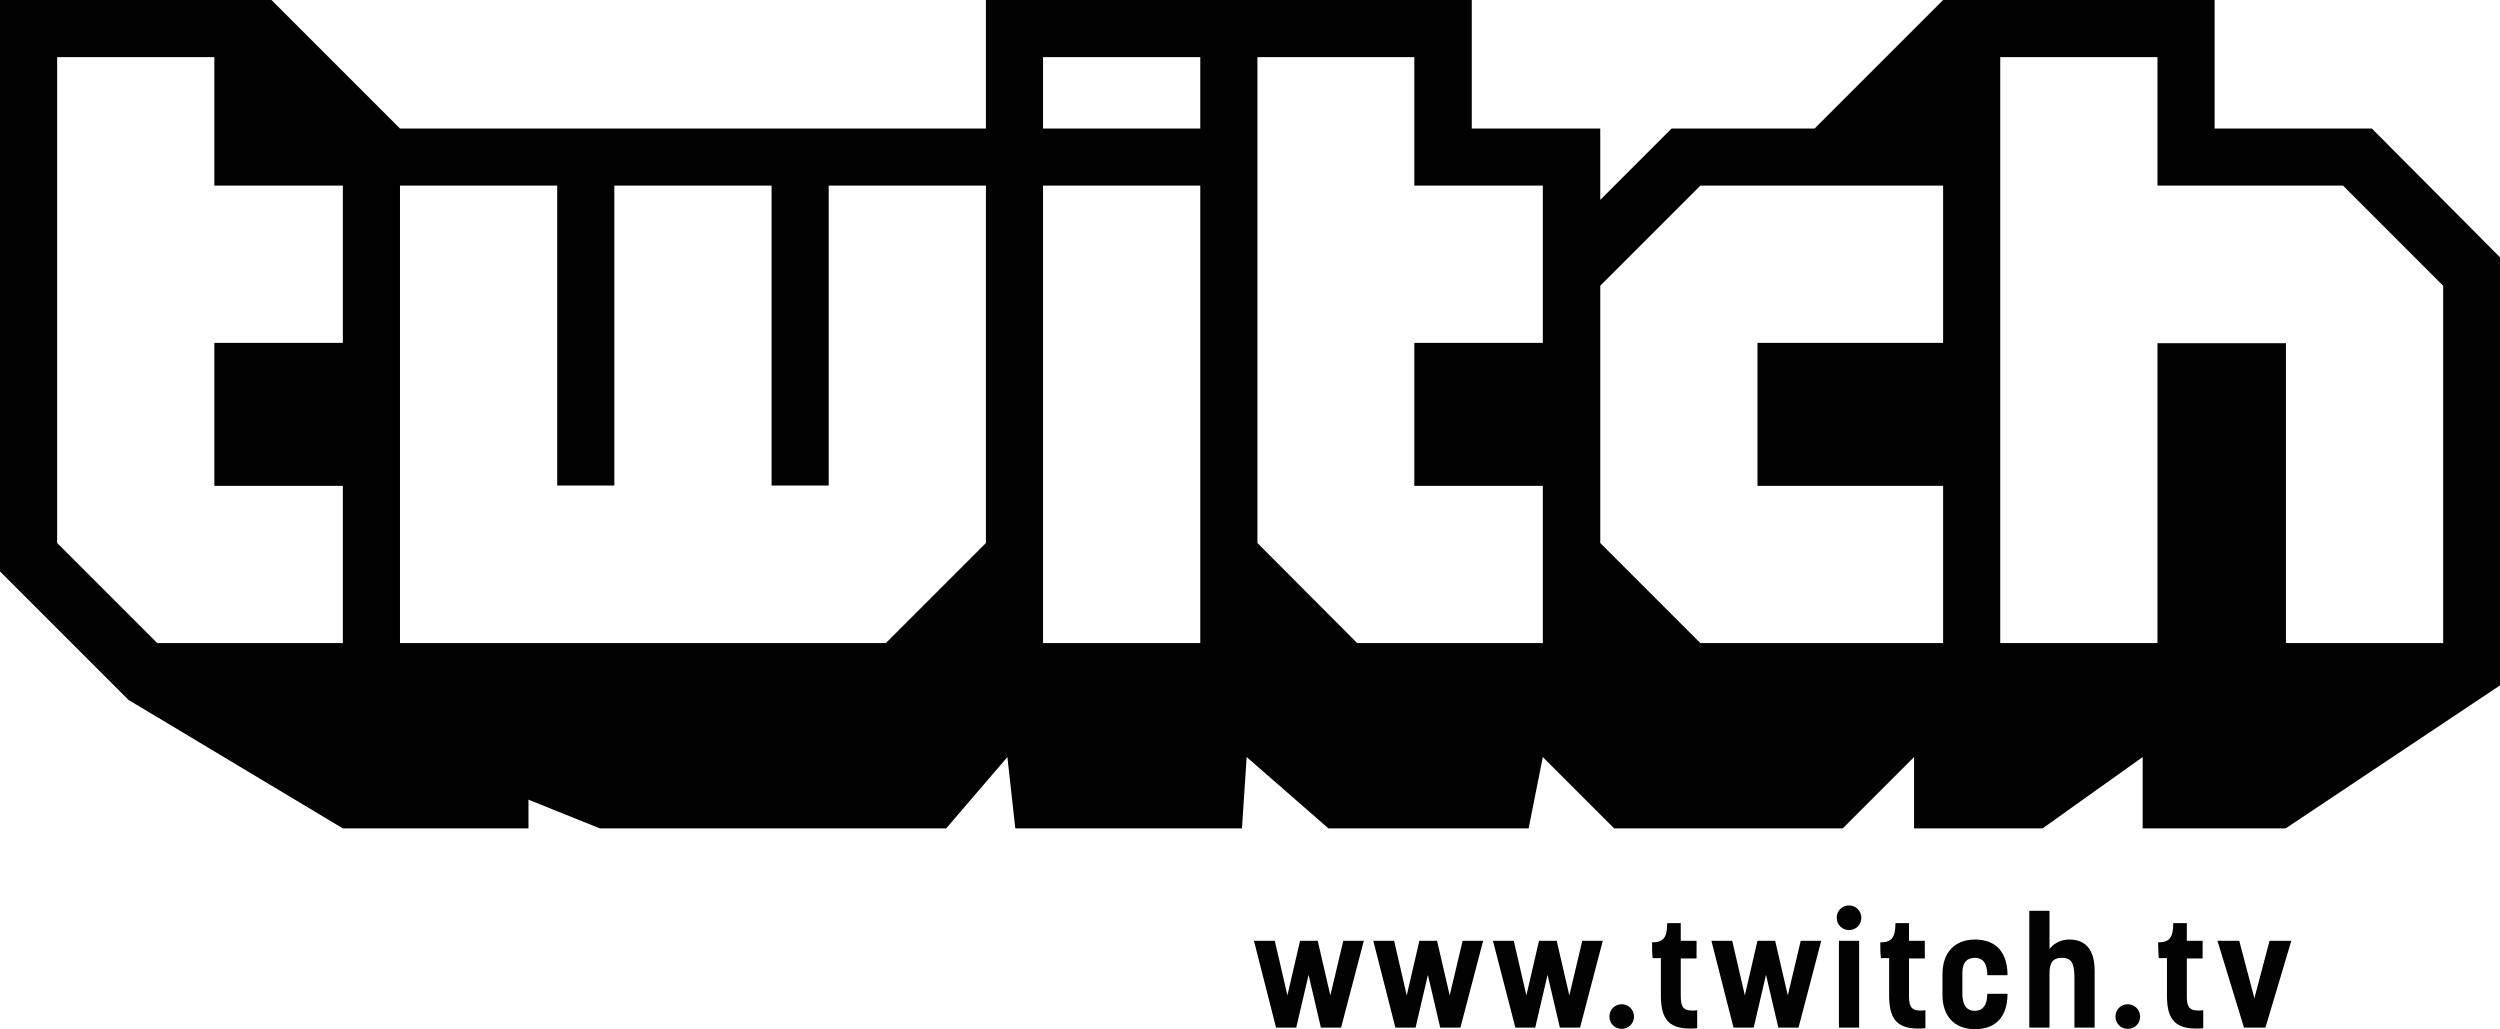
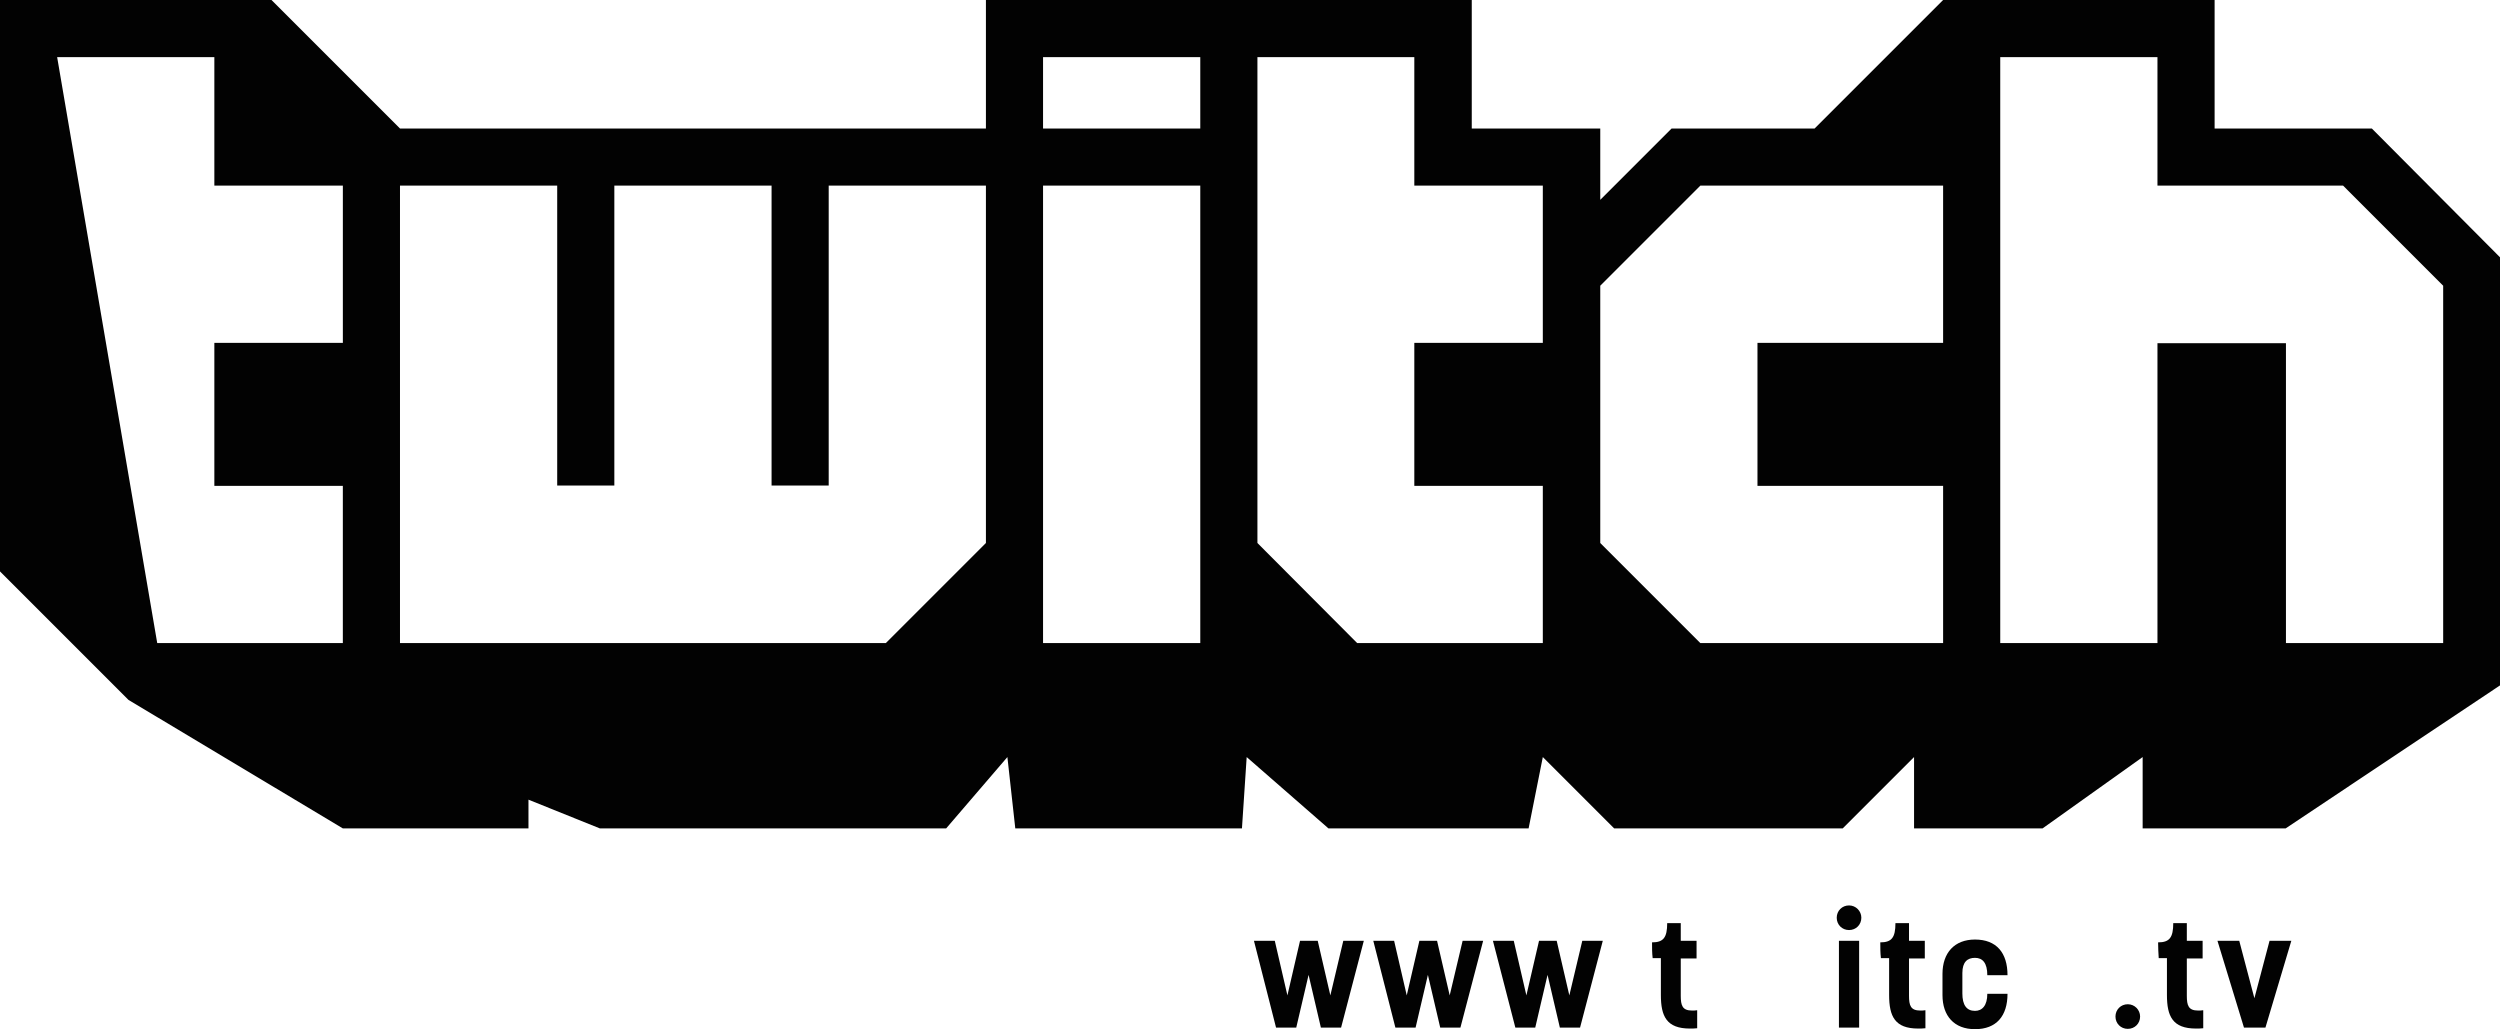
<svg xmlns="http://www.w3.org/2000/svg" width="580pt" height="238.77pt" viewBox="0 0 580 238.77" version="1.1">
  <defs>
    <clipPath id="clip1">
      <path d="M 290 218 L 317 218 L 317 238.77 L 290 238.77 Z M 290 218 " />
    </clipPath>
    <clipPath id="clip2">
      <path d="M 318 218 L 345 218 L 345 238.77 L 318 238.77 Z M 318 218 " />
    </clipPath>
    <clipPath id="clip3">
      <path d="M 346 218 L 372 218 L 372 238.77 L 346 238.77 Z M 346 218 " />
    </clipPath>
    <clipPath id="clip4">
-       <path d="M 373 232 L 380 232 L 380 238.77 L 373 238.77 Z M 373 232 " />
-     </clipPath>
+       </clipPath>
    <clipPath id="clip5">
      <path d="M 383 214 L 394 214 L 394 238.77 L 383 238.77 Z M 383 214 " />
    </clipPath>
    <clipPath id="clip6">
      <path d="M 397 218 L 423 218 L 423 238.77 L 397 238.77 Z M 397 218 " />
    </clipPath>
    <clipPath id="clip7">
      <path d="M 426 210 L 432 210 L 432 238.77 L 426 238.77 Z M 426 210 " />
    </clipPath>
    <clipPath id="clip8">
      <path d="M 436 214 L 447 214 L 447 238.77 L 436 238.77 Z M 436 214 " />
    </clipPath>
    <clipPath id="clip9">
      <path d="M 450 217 L 466 217 L 466 238.77 L 450 238.77 Z M 450 217 " />
    </clipPath>
    <clipPath id="clip10">
      <path d="M 470 211 L 486 211 L 486 238.77 L 470 238.77 Z M 470 211 " />
    </clipPath>
    <clipPath id="clip11">
      <path d="M 490 232 L 497 232 L 497 238.77 L 490 238.77 Z M 490 232 " />
    </clipPath>
    <clipPath id="clip12">
      <path d="M 500 214 L 512 214 L 512 238.77 L 500 238.77 Z M 500 214 " />
    </clipPath>
    <clipPath id="clip13">
      <path d="M 514 218 L 532 218 L 532 238.77 L 514 238.77 Z M 514 218 " />
    </clipPath>
  </defs>
  <g id="surface1">
-     <path style=" stroke:none;fill-rule:nonzero;fill:rgb(0.8%,0.8%,0.8%);fill-opacity:1;" d="M 566.816 149.195 L 530.34 149.195 L 530.34 79.617 L 500.531 79.617 L 500.531 149.195 L 464.055 149.195 L 464.055 13.258 L 500.531 13.258 L 500.531 43.066 L 543.598 43.066 L 566.816 66.285 Z M 450.801 79.543 L 407.734 79.543 L 407.734 112.723 L 450.801 112.723 L 450.801 149.195 L 394.48 149.195 L 371.262 125.977 L 371.262 66.285 L 394.48 43.066 L 450.801 43.066 Z M 358.004 79.543 L 328.121 79.543 L 328.121 112.723 L 357.934 112.723 L 357.934 149.195 L 314.867 149.195 L 291.723 125.977 L 291.723 13.258 L 328.121 13.258 L 328.121 43.066 L 357.934 43.066 L 357.934 79.543 Z M 278.465 29.812 L 241.988 29.812 L 241.988 13.258 L 278.465 13.258 Z M 278.465 149.195 L 241.988 149.195 L 241.988 43.066 L 278.465 43.066 Z M 228.734 125.977 L 205.516 149.195 L 92.797 149.195 L 92.797 43.066 L 129.27 43.066 L 129.27 112.648 L 142.527 112.648 L 142.527 43.066 L 179.004 43.066 L 179.004 112.648 L 192.258 112.648 L 192.258 43.066 L 228.734 43.066 Z M 79.539 79.543 L 49.73 79.543 L 49.73 112.723 L 79.539 112.723 L 79.539 149.195 L 36.477 149.195 L 13.258 125.977 L 13.258 13.258 L 49.73 13.258 L 49.73 43.066 L 79.543 43.066 L 79.543 79.543 Z M 550.266 29.812 L 513.789 29.812 L 513.789 0.004 L 450.801 0.004 L 420.992 29.812 L 387.812 29.812 L 371.262 46.363 L 371.262 29.812 L 341.449 29.812 L 341.449 0.004 L 228.734 0.004 L 228.734 29.812 L 92.797 29.812 L 62.988 0.004 L 0 0.004 L 0 132.566 L 29.809 162.379 L 79.539 192.188 L 122.605 192.188 L 122.605 185.523 L 139.16 192.188 L 219.508 192.188 L 233.715 175.637 L 235.547 192.188 L 288.133 192.188 L 289.23 175.637 L 308.199 192.188 L 354.637 192.188 L 357.934 175.637 L 374.484 192.188 L 427.512 192.188 L 444.062 175.637 L 444.062 192.188 L 473.875 192.188 L 497.094 175.637 L 497.094 192.188 L 530.27 192.188 L 580 159.012 L 580 59.691 L 550.266 29.812 " />
+     <path style=" stroke:none;fill-rule:nonzero;fill:rgb(0.8%,0.8%,0.8%);fill-opacity:1;" d="M 566.816 149.195 L 530.34 149.195 L 530.34 79.617 L 500.531 79.617 L 500.531 149.195 L 464.055 149.195 L 464.055 13.258 L 500.531 13.258 L 500.531 43.066 L 543.598 43.066 L 566.816 66.285 Z M 450.801 79.543 L 407.734 79.543 L 407.734 112.723 L 450.801 112.723 L 450.801 149.195 L 394.48 149.195 L 371.262 125.977 L 371.262 66.285 L 394.48 43.066 L 450.801 43.066 Z M 358.004 79.543 L 328.121 79.543 L 328.121 112.723 L 357.934 112.723 L 357.934 149.195 L 314.867 149.195 L 291.723 125.977 L 291.723 13.258 L 328.121 13.258 L 328.121 43.066 L 357.934 43.066 L 357.934 79.543 Z M 278.465 29.812 L 241.988 29.812 L 241.988 13.258 L 278.465 13.258 Z M 278.465 149.195 L 241.988 149.195 L 241.988 43.066 L 278.465 43.066 Z M 228.734 125.977 L 205.516 149.195 L 92.797 149.195 L 92.797 43.066 L 129.27 43.066 L 129.27 112.648 L 142.527 112.648 L 142.527 43.066 L 179.004 43.066 L 179.004 112.648 L 192.258 112.648 L 192.258 43.066 L 228.734 43.066 Z M 79.539 79.543 L 49.73 79.543 L 49.73 112.723 L 79.539 112.723 L 79.539 149.195 L 36.477 149.195 L 13.258 13.258 L 49.73 13.258 L 49.73 43.066 L 79.543 43.066 L 79.543 79.543 Z M 550.266 29.812 L 513.789 29.812 L 513.789 0.004 L 450.801 0.004 L 420.992 29.812 L 387.812 29.812 L 371.262 46.363 L 371.262 29.812 L 341.449 29.812 L 341.449 0.004 L 228.734 0.004 L 228.734 29.812 L 92.797 29.812 L 62.988 0.004 L 0 0.004 L 0 132.566 L 29.809 162.379 L 79.539 192.188 L 122.605 192.188 L 122.605 185.523 L 139.16 192.188 L 219.508 192.188 L 233.715 175.637 L 235.547 192.188 L 288.133 192.188 L 289.23 175.637 L 308.199 192.188 L 354.637 192.188 L 357.934 175.637 L 374.484 192.188 L 427.512 192.188 L 444.062 175.637 L 444.062 192.188 L 473.875 192.188 L 497.094 175.637 L 497.094 192.188 L 530.27 192.188 L 580 159.012 L 580 59.691 L 550.266 29.812 " />
    <g clip-path="url(#clip1)" clip-rule="nonzero">
      <path style=" stroke:none;fill-rule:nonzero;fill:rgb(0.8%,0.8%,0.8%);fill-opacity:1;" d="M 290.914 218.262 L 295.75 218.262 L 298.68 230.934 L 301.609 218.262 L 305.711 218.262 L 308.641 230.934 L 311.645 218.262 L 316.406 218.262 L 311.133 238.402 L 306.445 238.402 L 303.59 226.172 L 300.73 238.402 L 296.043 238.402 L 290.914 218.262 " />
    </g>
    <g clip-path="url(#clip2)" clip-rule="nonzero">
      <path style=" stroke:none;fill-rule:nonzero;fill:rgb(0.8%,0.8%,0.8%);fill-opacity:1;" d="M 318.602 218.262 L 323.434 218.262 L 326.363 230.934 L 329.297 218.262 L 333.398 218.262 L 336.328 230.934 L 339.328 218.262 L 344.09 218.262 L 338.816 238.402 L 334.129 238.402 L 331.273 226.172 L 328.418 238.402 L 323.73 238.402 L 318.602 218.262 " />
    </g>
    <g clip-path="url(#clip3)" clip-rule="nonzero">
      <path style=" stroke:none;fill-rule:nonzero;fill:rgb(0.8%,0.8%,0.8%);fill-opacity:1;" d="M 346.359 218.262 L 351.191 218.262 L 354.121 230.934 L 357.055 218.262 L 361.152 218.262 L 364.086 230.934 L 367.09 218.262 L 371.848 218.262 L 366.574 238.402 L 361.887 238.402 L 359.031 226.172 L 356.176 238.402 L 351.562 238.402 L 346.359 218.262 " />
    </g>
    <g clip-path="url(#clip4)" clip-rule="nonzero">
-       <path style=" stroke:none;fill-rule:nonzero;fill:rgb(0.8%,0.8%,0.8%);fill-opacity:1;" d="M 376.242 238.695 C 374.633 238.695 373.387 237.449 373.387 235.84 C 373.387 234.23 374.633 232.984 376.242 232.984 C 377.852 232.984 379.098 234.301 379.098 235.84 C 379.098 237.449 377.777 238.695 376.242 238.695 " />
-     </g>
+       </g>
    <g clip-path="url(#clip5)" clip-rule="nonzero">
      <path style=" stroke:none;fill-rule:nonzero;fill:rgb(0.8%,0.8%,0.8%);fill-opacity:1;" d="M 383.273 218.629 C 385.91 218.629 386.789 217.527 386.789 214.16 L 389.938 214.16 L 389.938 218.262 L 393.602 218.262 L 393.602 222.363 L 389.938 222.363 L 389.938 231.008 C 389.938 233.277 390.305 234.449 392.574 234.449 C 392.867 234.449 393.305 234.449 393.746 234.375 L 393.746 238.551 C 393.16 238.625 392.574 238.625 392.062 238.625 C 386.641 238.625 385.324 235.77 385.324 230.859 L 385.324 222.293 L 383.418 222.293 C 383.273 221.117 383.273 219.875 383.273 218.629 " />
    </g>
    <g clip-path="url(#clip6)" clip-rule="nonzero">
-       <path style=" stroke:none;fill-rule:nonzero;fill:rgb(0.8%,0.8%,0.8%);fill-opacity:1;" d="M 397.043 218.262 L 401.875 218.262 L 404.805 230.934 L 407.734 218.262 L 411.84 218.262 L 414.77 230.934 L 417.77 218.262 L 422.531 218.262 L 417.258 238.402 L 412.57 238.402 L 409.715 226.172 L 406.859 238.402 L 402.172 238.402 L 397.043 218.262 " />
-     </g>
+       </g>
    <g clip-path="url(#clip7)" clip-rule="nonzero">
      <path style=" stroke:none;fill-rule:nonzero;fill:rgb(0.8%,0.8%,0.8%);fill-opacity:1;" d="M 431.32 238.402 L 426.633 238.402 L 426.633 218.262 L 431.32 218.262 Z M 428.977 215.773 C 427.363 215.773 426.121 214.527 426.121 212.918 C 426.121 211.305 427.363 210.059 428.977 210.059 C 430.586 210.059 431.832 211.379 431.832 212.918 C 431.832 214.527 430.586 215.773 428.977 215.773 " />
    </g>
    <g clip-path="url(#clip8)" clip-rule="nonzero">
      <path style=" stroke:none;fill-rule:nonzero;fill:rgb(0.8%,0.8%,0.8%);fill-opacity:1;" d="M 436.227 218.629 C 438.863 218.629 439.742 217.527 439.742 214.16 L 442.891 214.16 L 442.891 218.262 L 446.555 218.262 L 446.555 222.363 L 442.891 222.363 L 442.891 231.008 C 442.891 233.277 443.258 234.449 445.527 234.449 C 445.82 234.449 446.262 234.449 446.699 234.375 L 446.699 238.551 C 446.113 238.625 445.527 238.625 445.016 238.625 C 439.598 238.625 438.277 235.77 438.277 230.859 L 438.277 222.293 L 436.375 222.293 C 436.227 221.117 436.227 219.875 436.227 218.629 " />
    </g>
    <g clip-path="url(#clip9)" clip-rule="nonzero">
      <path style=" stroke:none;fill-rule:nonzero;fill:rgb(0.8%,0.8%,0.8%);fill-opacity:1;" d="M 465.742 230.566 C 465.742 235.691 463.18 238.77 458.199 238.77 C 453.363 238.77 450.656 235.691 450.656 230.859 L 450.656 225.953 C 450.656 221.047 453.438 217.973 458.199 217.973 C 463.18 217.973 465.742 221.047 465.742 226.246 L 461.055 226.246 C 461.055 223.391 459.957 222.219 458.199 222.219 C 456.441 222.219 455.27 223.172 455.27 225.734 L 455.27 230.496 C 455.27 233.133 456.223 234.523 458.199 234.523 C 459.883 234.523 461.055 233.277 461.055 230.566 L 465.742 230.566 " />
    </g>
    <g clip-path="url(#clip10)" clip-rule="nonzero">
-       <path style=" stroke:none;fill-rule:nonzero;fill:rgb(0.8%,0.8%,0.8%);fill-opacity:1;" d="M 475.484 238.402 L 470.797 238.402 L 470.797 211.305 L 475.484 211.305 L 475.484 220.168 C 475.484 220.168 476.949 217.969 480.098 217.969 C 483.395 217.969 485.957 219.801 485.957 225.219 L 485.957 238.402 L 481.27 238.402 L 481.27 227.051 C 481.27 223.684 480.758 222.219 478.34 222.219 C 476.363 222.219 475.484 223.242 475.484 225.805 L 475.484 238.402 " />
-     </g>
+       </g>
    <g clip-path="url(#clip11)" clip-rule="nonzero">
      <path style=" stroke:none;fill-rule:nonzero;fill:rgb(0.8%,0.8%,0.8%);fill-opacity:1;" d="M 493.645 238.695 C 492.035 238.695 490.789 237.449 490.789 235.84 C 490.789 234.23 492.035 232.984 493.645 232.984 C 495.258 232.984 496.504 234.301 496.504 235.84 C 496.504 237.449 495.262 238.695 493.645 238.695 " />
    </g>
    <g clip-path="url(#clip12)" clip-rule="nonzero">
      <path style=" stroke:none;fill-rule:nonzero;fill:rgb(0.8%,0.8%,0.8%);fill-opacity:1;" d="M 500.68 218.629 C 503.316 218.629 504.195 217.527 504.195 214.16 L 507.344 214.16 L 507.344 218.262 L 511.008 218.262 L 511.008 222.363 L 507.344 222.363 L 507.344 231.008 C 507.344 233.277 507.711 234.449 509.98 234.449 C 510.273 234.449 510.715 234.449 511.152 234.375 L 511.152 238.551 C 510.566 238.625 509.98 238.625 509.469 238.625 C 504.047 238.625 502.73 235.77 502.73 230.859 L 502.73 222.293 L 500.824 222.293 C 500.754 221.117 500.68 219.875 500.68 218.629 " />
    </g>
    <g clip-path="url(#clip13)" clip-rule="nonzero">
      <path style=" stroke:none;fill-rule:nonzero;fill:rgb(0.8%,0.8%,0.8%);fill-opacity:1;" d="M 514.449 218.262 L 519.504 218.262 L 523.02 231.594 L 526.535 218.262 L 531.59 218.262 L 525.582 238.402 L 520.602 238.402 L 514.449 218.262 " />
    </g>
  </g>
</svg>